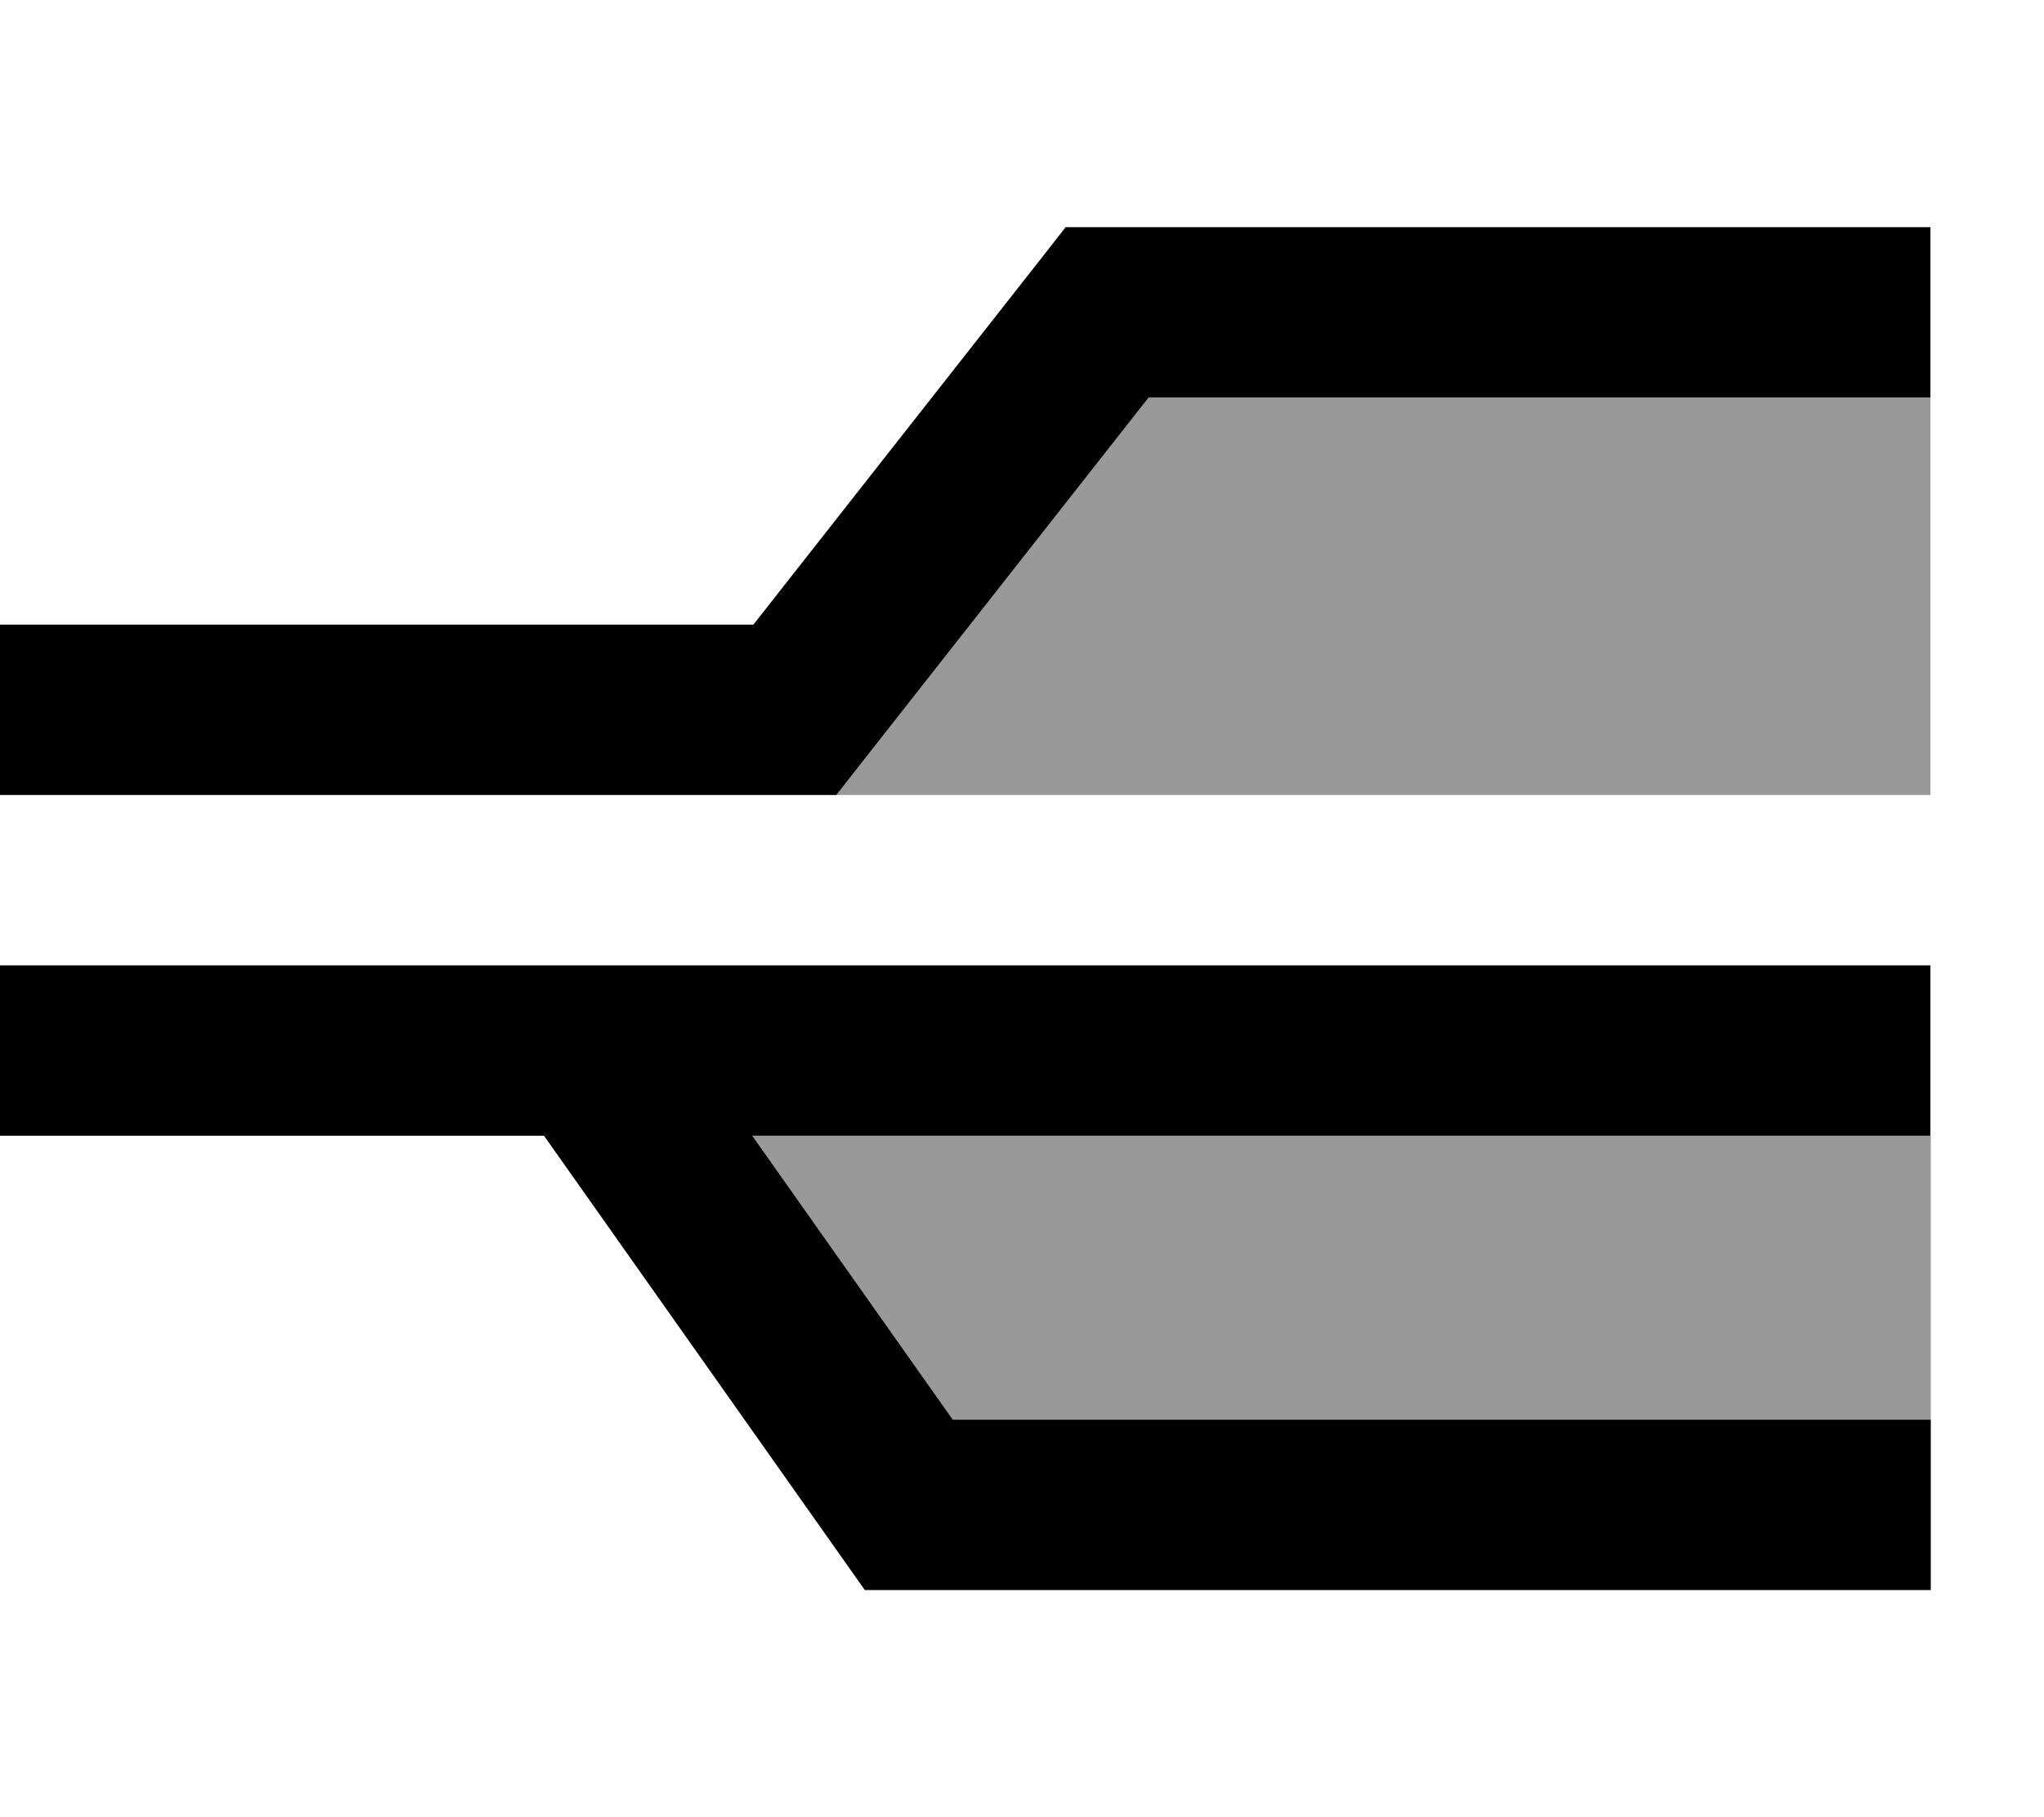
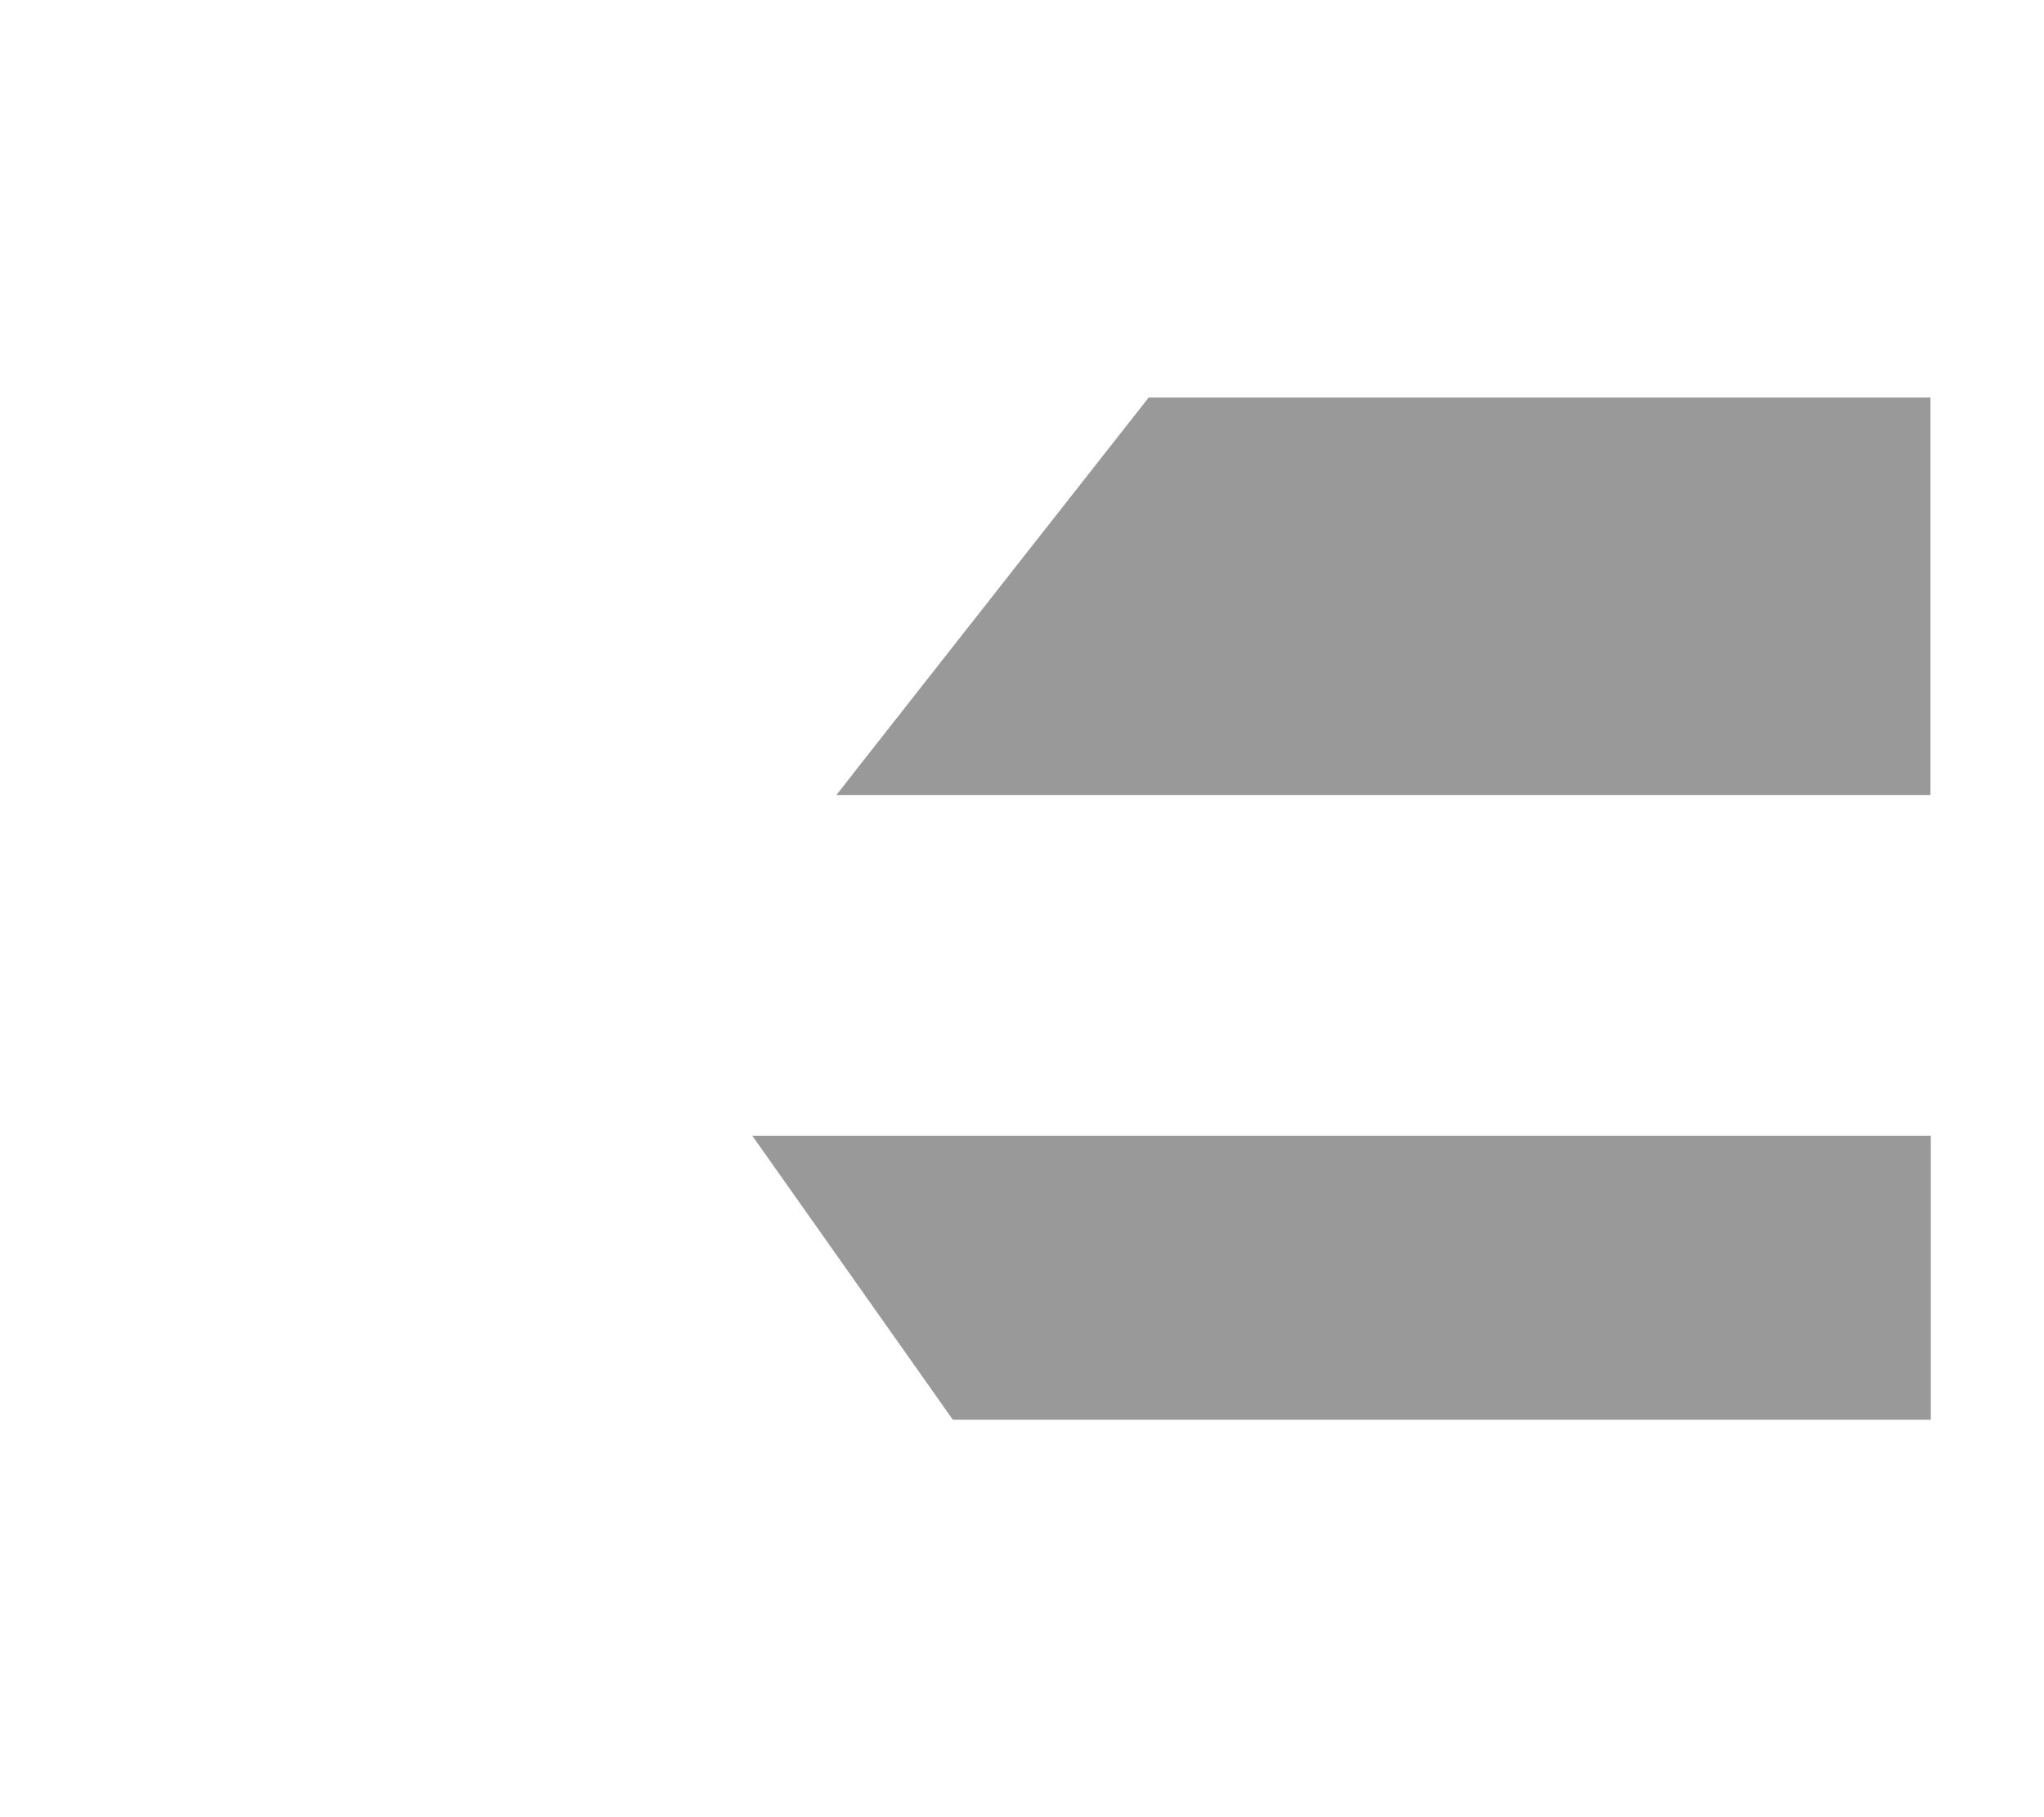
<svg xmlns="http://www.w3.org/2000/svg" viewBox="0 0 576 512">
  <path style="fill:currentColor;opacity:.4" d="M212 320l56.5 80 275.6 0 0-80-332 0zm23.7-96l308.3 0 0-112-220.3 0-80.8 102.8-7.2 9.2z" />
-   <path style="fill:currentColor;opacity:1" d="M300.3 64l243.7 0 0 48-220.3 0-80.8 102.8-7.2 9.2-235.7 0 0-48 212.3 0 80.8-102.8 7.2-9.2zM153.2 320l-153.2 0 0-48 544 0 0 48-332 0 56.5 80 275.6 0 0 48-300.4 0-7.2-10.2-83.2-117.8z" />
</svg>